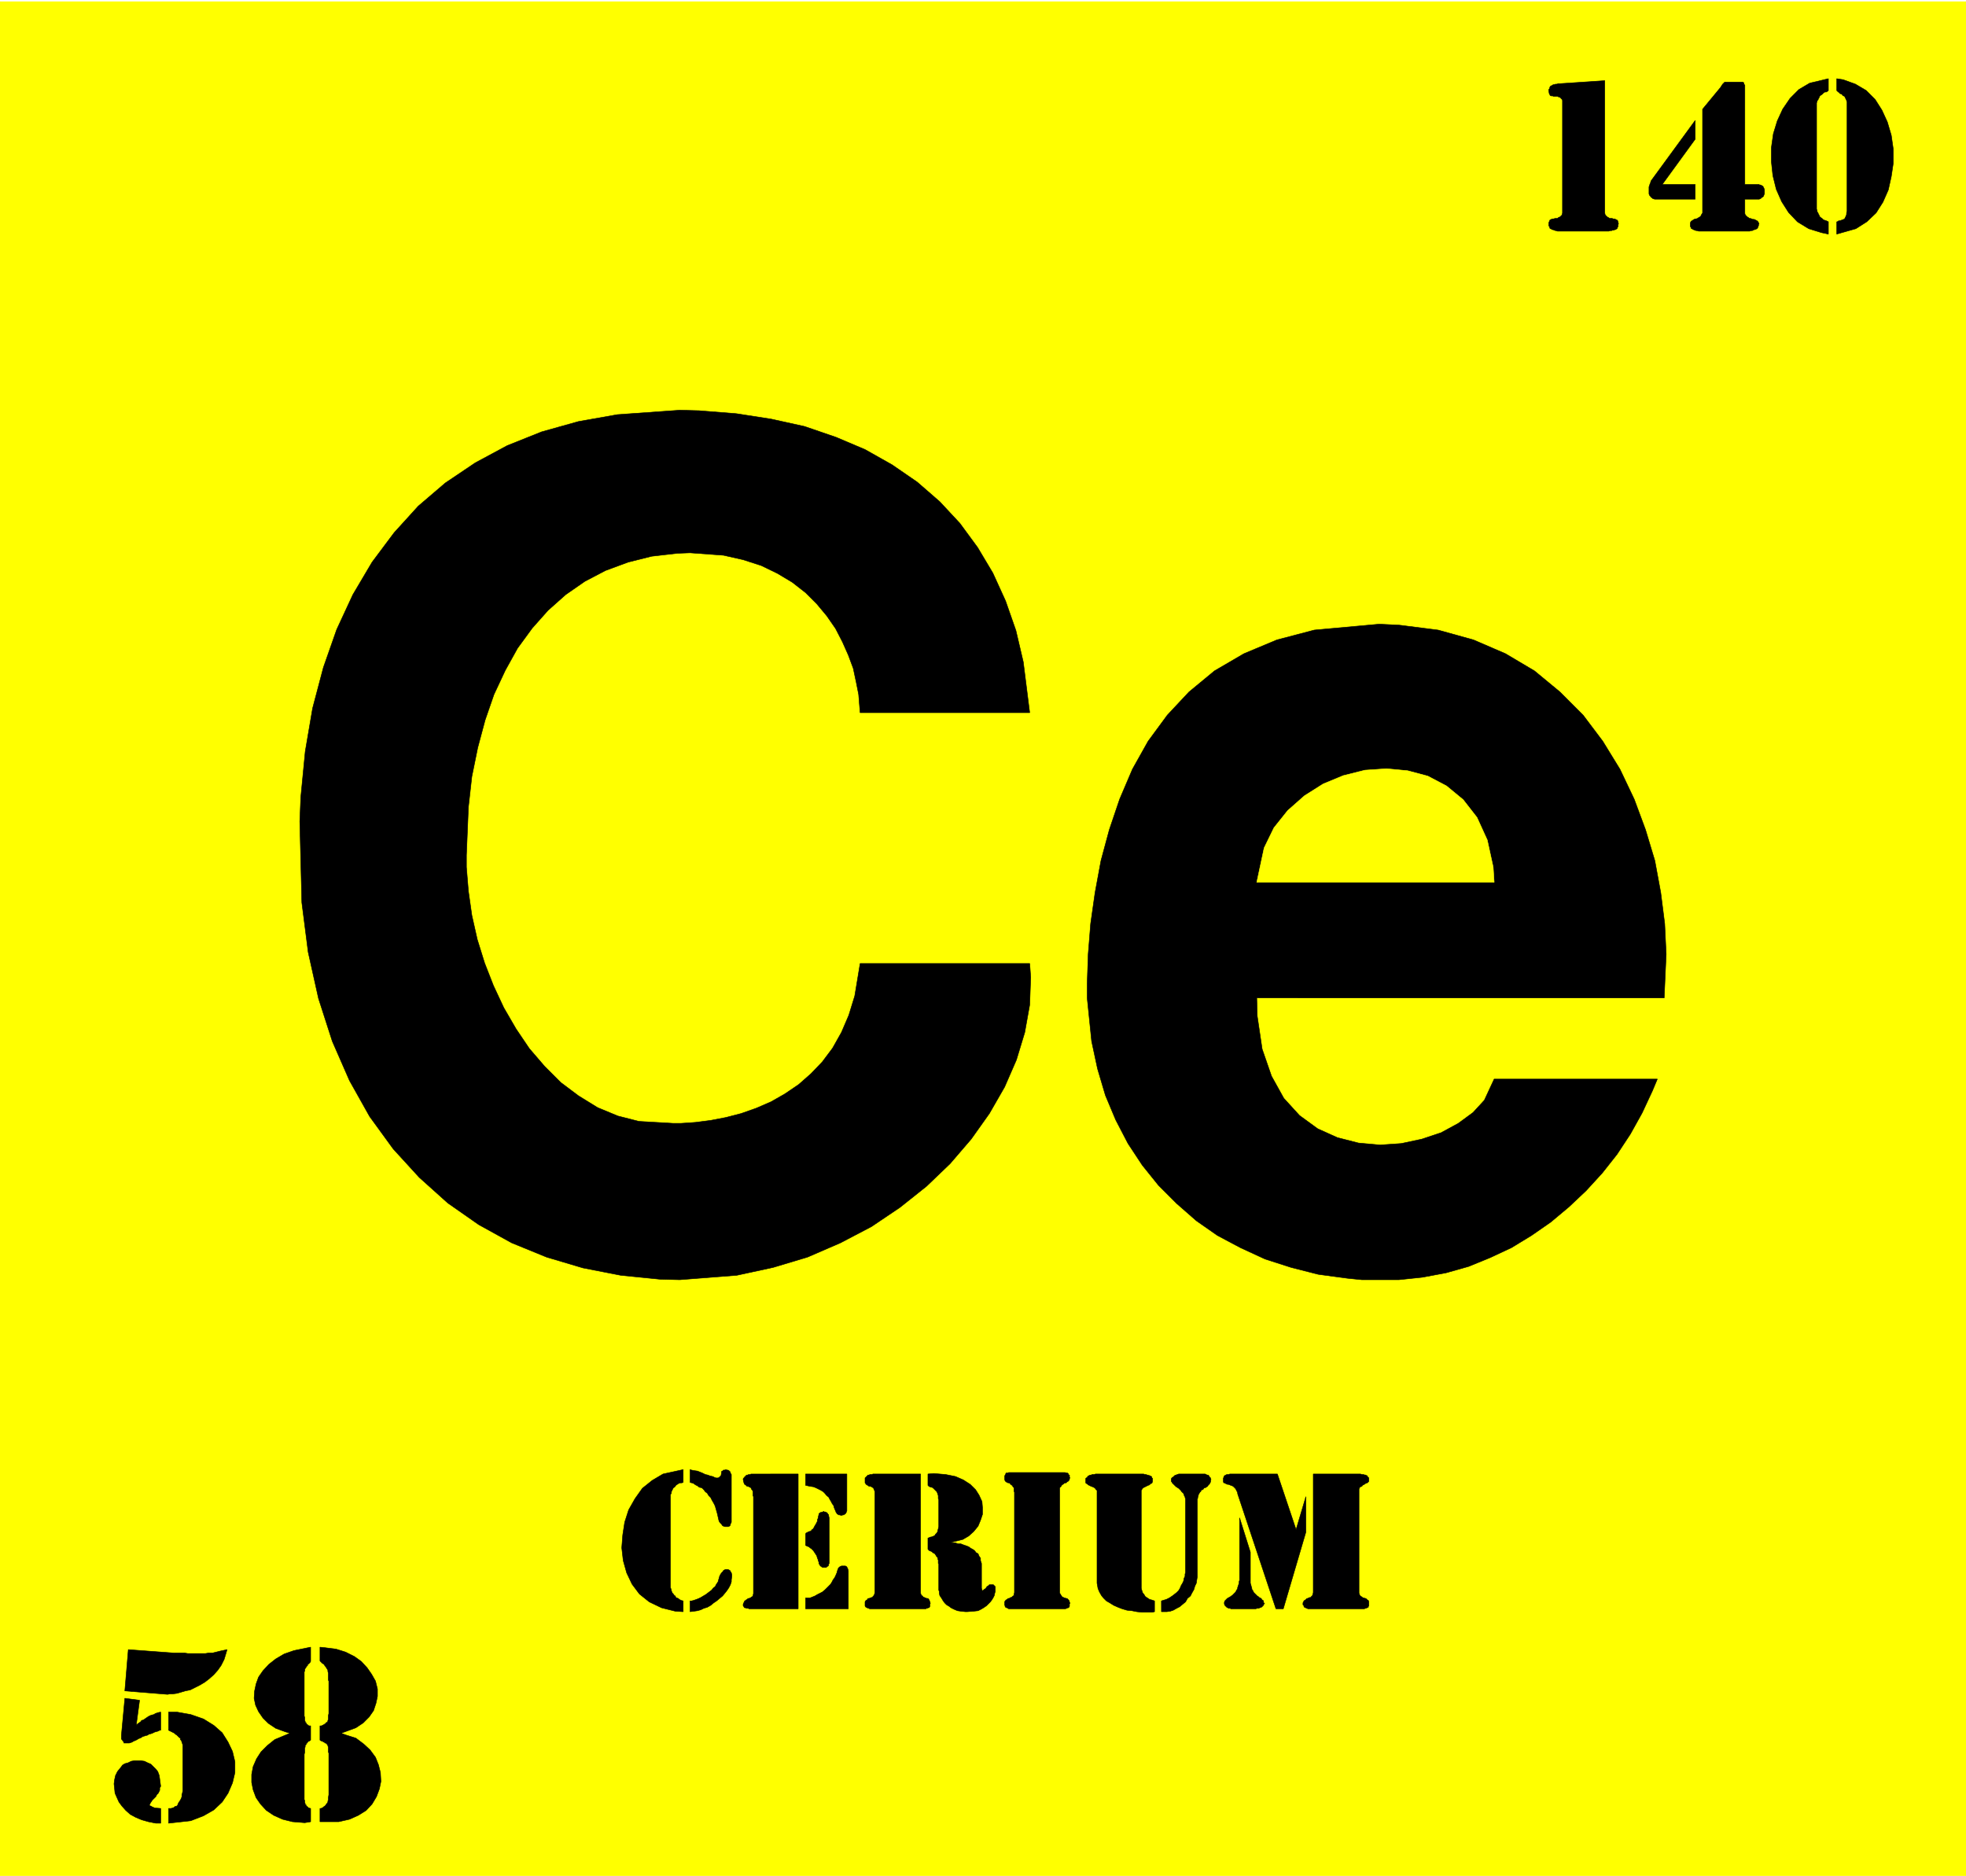
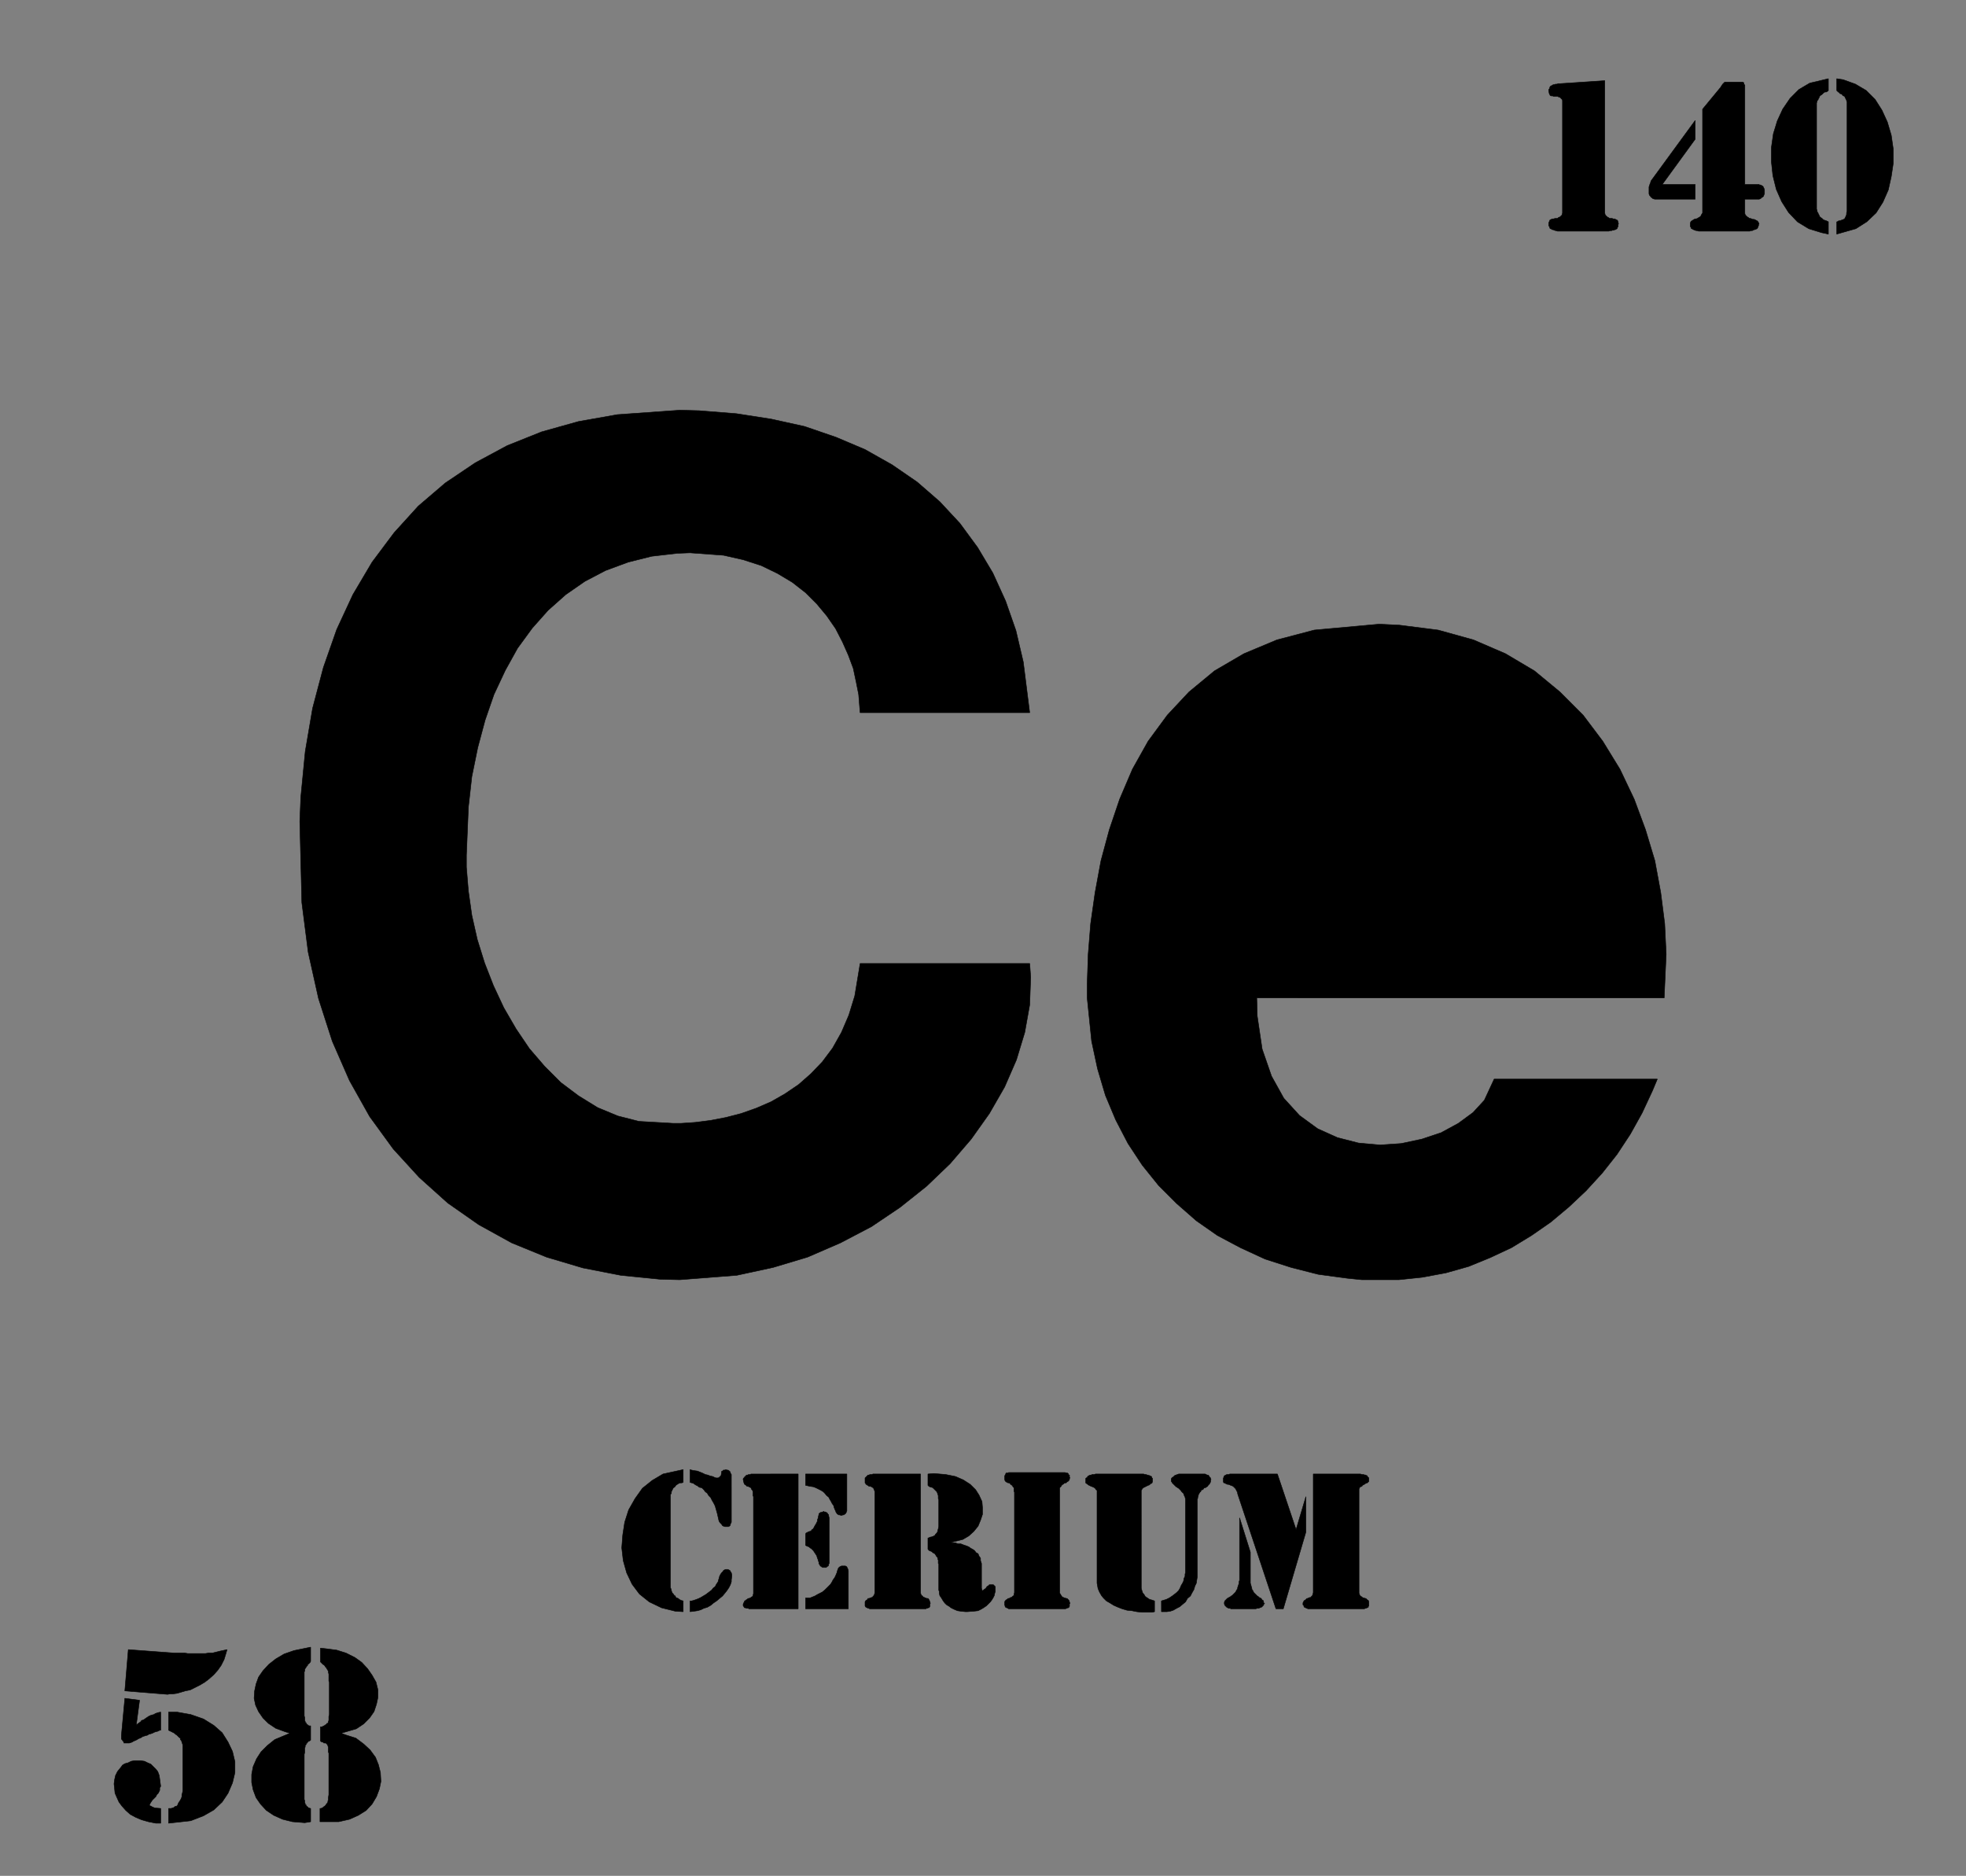
<svg xmlns="http://www.w3.org/2000/svg" width="3990.911" height="3807.021" viewBox="0 0 2993.184 2855.266">
  <rect x="0" y="0" width="2993.184" height="2855.266" fill="#808080" stroke="none" />
  <defs>
    <clipPath id="a">
      <path d="M0 0h2993.184v2853.047H0Zm0 0" />
    </clipPath>
  </defs>
-   <path style="fill:#fff;fill-opacity:1;fill-rule:nonzero;stroke:none" d="M0 2853.047h2993.184V-2.22H0Zm0 0" transform="translate(0 2.219)" />
  <g clip-path="url(#a)" transform="translate(0 2.219)">
-     <path style="fill:#fff;fill-opacity:1;fill-rule:evenodd;stroke:#fff;stroke-width:.15;stroke-linecap:square;stroke-linejoin:bevel;stroke-miterlimit:10;stroke-opacity:1" d="M0 .5h602.25V575H0Zm0 0" transform="matrix(4.97 0 0 -4.97 0 2855.53)" />
-     <path style="fill:#ff0;fill-opacity:1;fill-rule:evenodd;stroke:#ff0;stroke-width:.15;stroke-linecap:square;stroke-linejoin:bevel;stroke-miterlimit:10;stroke-opacity:1" d="M0 575h602.25V.5H0Zm0 0" transform="matrix(4.97 0 0 -4.97 0 2855.53)" />
-   </g>
+     </g>
  <path style="fill:#000;fill-opacity:1;fill-rule:evenodd;stroke:#000;stroke-width:.15;stroke-linecap:square;stroke-linejoin:bevel;stroke-miterlimit:10;stroke-opacity:1" d="m397.03 106.54 3.01 10.1v-10.85l-6.92-23.5h-2.26l-11.74 35.25v.3l-.3.6-.31.61-.75.75-.3.15-.45.15-.3.15-.45.15h-.31l-.3.15-.3.15-.15.15h-.3l-.15.31v1.2l.15.15v.3l.15.15.15.15.3.15.3.16h.61l.3.15h14.6zm0 0" transform="matrix(4.97 0 0 -4.97 0 2857.749)" />
  <path style="fill:#000;fill-opacity:1;fill-rule:evenodd;stroke:#000;stroke-width:.15;stroke-linecap:square;stroke-linejoin:bevel;stroke-miterlimit:10;stroke-opacity:1" d="m379.72 110.16 3.31-10.54v-9.49l.15-.46.15-.6.15-.45v-.3l.3-.45.15-.3.15-.31.31-.3.3-.3.3-.3.15-.15.3-.15.3-.3.3-.15.3-.15.3-.45.31-.16.15-.45v-.3l.3-.15-.3-.3v-.3l-.3-.15-.16-.3-.3-.15-.45-.16-.3-.15h-.45l-.45-.15h-7.68l-.15.15h-.45l-.3.15-.31.16-.3.3-.3.3-.15.45v.45l.15.45.3.31.45.45 1.06.6.15.15.3.15.75.75.3.31.15.3.16.3.3.45v.3l.15.45.15.45.15.46v.45l.15.45zm22.58-22.9v36.31h14.46l.45-.15h.45l.45-.16h.3v-.15h.3l.15-.15v-.15l.31-.3.15-.15v-1.05l-.15-.15-.31-.31h-.15l-.3-.15-.3-.15-.15-.15-.6-.3-.15-.3-.45-.15-.15-.15-.15-.15-.15-.45V87.11l.15-.45.15-.3.15-.15.45-.3.15-.15.3-.15h.3l.15-.15h.3l.45-.45.31-.16.15-.45v-1.2l-.15-.15v-.3h-.31v-.16h-.15l-.3-.15h-.15l-.3-.15h-17.31l-.3.15h-.15l-.16.15h-.15v.16h-.3l-.15.15v.3l-.3.3v.6l.3.6.15.15.3.16.15.15.31.3h.3l.15.15.45.15h.3l.15.3.3.15v.15l.15.3zm-46.52-2.56.45.15 1.05.31.91.45.9.6.6.45.76.6.6.61.45.75.3.75.45.76.3.6.16.9.3.61v.6l.15.6v22.59l-.15.31v.3l-.15.15-.15.3v.3l-.16.15-.15.3h-.15l-.15.3h-.15l-.15.3-.15.16-.6.6-.3.15-.15.15-.3.15-.15.15-.31.3-.3.3-.15.15-.3.3-.15.31-.15.15v.75l.15.3h.15v.15l.3.15.45.45.31.15h.15l.3.16h.15l.3.15h8.13l.3-.15.3-.16h.3l.15-.15.15-.15v-.15l.3-.3.16-.15v-.3l.15-.15-.15-.3v-.45l-.16-.31-.15-.3-.15-.15-.3-.3-.15-.3-.3-.15-.15-.15-.3-.15h-.3l-.3-.45-.15-.15h-.3l-.16-.31h-.15v-.3l-.3-.15v-.15l-.15-.15-.15-.3-.15-.3v-.3l-.15-.15v-.45l-.15-.31v-23.8l-.15-.9-.15-1.05-.45-.91-.3-1.05-.61-1.06-.45-.9-.9-.75-.6-1.06-.91-.75-.9-.75-.9-.46-1.06-.6-.9-.3-1.05-.15h-1.66zm-2.11 0v-3.31l-.75-.15h-3.16l-1.51.15-1.5.3-1.51.15-1.51.45-1.2.46-1.36.6-1.2.75-1.05.6-.91.91-.6.75-.6 1.06-.45 1.05-.3 1.66v28.47l-.31.15-.15.3-.3.3-.3.15-.3.15-.45.15-.3.15-.3.15-.3.15-.31.3-.3.15-.15.15v1.36l.15.15.3.15.15.3.16.15.3.15.3.15h.3l.3.16h.6l.45.15h14.76l.3-.15h.45l.3-.16h.3l.15-.15h.31l.15-.15.45-.15v-.3l.15-.15.15-.15v-.9l-.15-.46-.15-.15-.45-.15-.15-.3-.46-.15-.6-.3-.3-.15-.3-.15-.3-.15-.3-.3-.15-.3-.15-.15V88.62l.15-.6.15-.45.15-.46.3-.3.3-.45.15-.3.45-.3.45-.3.46-.3.6-.15zm-42.91 2.56v30.73l-.15.3v1.06l-.3.3-.15.3-.3.3-.3.15-.15.3-.31.15h-.3l-.3.16-.3.15-.15.15-.15.15-.15.45v1.05l.15.3.15.16v.15l.15.3h.6l.15.15h17.32l.45-.15h.3l.3-.3v-.15l.15-.16h.15v-.6l.15-.3-.15-.15v-.3l-.15-.3-.3-.3-.3-.15-.3-.31h-.3l-.3-.15-.15-.15-.45-.3-.16-.15-.15-.3-.45-.45V87.11l.3-.45.15-.3.15-.15.16-.3.45-.15.15-.15h.3l.3-.15h.3l.45-.45.15-.16.15-.45.15-.45-.15-.15v-.75l-.15-.3h-.15v-.16h-.3l-.15-.15h-.15l-.3-.15h-17.47l-.15.15h-.15l-.15.15h-.15l-.15.16h-.15l-.15.15v.3l-.15.15v1.05l.15.3.15.15.15.16.3.15.3.3h.3l.31.15.15.15h.3l.45.45.3.15v.3zm-26.5 36.31 1.81.15 3.61-.3 3.01-.61 2.41-1.05 2.11-1.36 1.66-1.65 1.05-1.66.9-1.96.15-1.81v-2.11l-.6-1.8-.75-1.81-1.36-1.66-1.5-1.35-1.81-1.06-3.61-.9.6-.15h.75l.76-.3h.9l.75-.3.91-.31.75-.3.6-.45.6-.3.61-.45.45-.6.6-.31.3-.75.45-.6v-.75l.3-.91v-7.53l.15-.6.15-.15h.15l.31.3.45.3.15.15.3.45.45.3.3.3h1.21l.45-.45.15-.15v-1.5l-.15-.46-.15-.75-.3-.6-.45-.75-.46-.61-.6-.6-.6-.6-.9-.61-.76-.45-.9-.45-1.36-.15-1.95-.15h-.61l-1.35.15-1.05.15-1.06.45-.9.45-.6.46-.76.45-.6.6-.45.6-.45.76-.3.45-.3.45-.16.75v.46l-.15.45v8.13h-.15v1.06l-.15.3v.3l-.15.3-.3.3-.15.3-.3.45-.3.15-.3.16-.3.3-.3.15-.46.15-.45.45v3.46h.15l.3.15.46.16h.15l.45.15.3.15.3.15.15.3.15.15.3.3.15.3.15.15v.45l.15.31v.15l.15.6v8.28l-.15.3v.91l-.15.45-.15.45-.15.3-.15.15-.3.31-.15.15-.3.3-.3.3-.3.15h-.15l-.46.15-.3.15-.3.3zM268 87.26v30.88l-.15.46-.15.3-.15.45h-.15l-.15.15-.3.15-.3.15h-.46l-.3.3h-.15l-.15.15-.3.15-.15.3-.15.15v1.51l.45.45.15.15.15.15.15.15h.3l.31.16h.6l.3.15H282V87.11l.15-.45.15-.3.31-.15.15-.3.45-.15.15-.15h.3l.15-.15h.45l.3-.3v-.15l.15-.16.15-.45.15-.45-.15-.15v-.75l-.15-.3-.15-.16h-.3l-.15-.15h-.3l-.15-.15h-17.31l-.16.15h-.3l-.15.15h-.15l-.15.16h-.15l-.15.15-.15.3v1.2l.15.3.15.15.3.16.15.15.15.3h.3l.46.15.3.15h.3l.15.3.3.3.15.3zm-23.49 36.31V82.29h-15.05l-.3.15h-.46l-.3.15h-.3l-.15.16-.15.3-.15.15v.45l.15.45.15.15.15.45.3.15.15.16.3.15.31.3h.3l.3.15.3.15.15.15.3.15.15.15v.15l.15.6v29.68l-.15.3v1.2l-.15.46-.3.3-.15.45-.3.15-.3.15-.3.15h-.31l-.3.3-.15.15-.3.15-.15.3-.15.46-.15.75v.15l.15.3h.15v.15l.6.6.15.15h.31l.3.16h.45l.3.15zm2.26-37.96h1.36l.75.3.75.3.76.45.9.45.6.31.75.6.61.6.6.6.6.61.45.75.3.6.46.6.3.61.45 1.05v.15l.15.45.15.45.15.31.3.3.3.15.3.15h1.21l.3-.15.15-.15.15-.3.15-.31.15-.6v-11.6h-13.1zm0 37.96h12.65v-11.3l-.15-.15v-.3l-.15-.15-.15-.3-.3-.16-.15-.15h-.31l-.3-.15h-.3l-.45.15h-.3l-.15.15-.3.16-.15.3-.15.15-.15.45-.15.3-.31.75-.15.61-.45.6-.3.6-.45.75-.3.61-.6.45-.61.75-.45.45-.75.46-.6.3-.91.45-.75.3-1.05.15-1.36.3zm0-18.38.15.3.6.3.31.15.6.15.3.45.3.16.3.45.15.3.15.3.3.45.3.6.16.31v.45l.15.3.15.6v.15l.15.45v.31l.3.3.3.15h.15l.45.15.3.15.15-.15h.3l.31-.15.3-.15.15-.3.3-.31v-.3l.15-.6V96.15l-.15-.15v-.3l-.15-.3-.3-.15-.3-.3h-1.06l-.3.15-.15.15-.3.15-.15.3-.3.45v.45l-.15.3-.15.61-.15.3-.16.6-.15.3-.3.45-.3.46-.3.45-.6.6-.45.3-.3.3-.46.15-.6.3zM211.39 84.7h.45l.6.15.91.31.75.3.6.3.75.45.76.45.6.45.6.46.6.45.46.6.6.45.3.6.3.46.3.45.15.6.15.45.15.61.3.6.31.45.45.45.15.3.6.3h.75l.3-.15.31-.15.15-.3.3-.45.15-.6v-.45l-.15-1.06v-.6l-.3-.91-.46-.9-.6-.9-.6-.76-.75-.9-.91-.75-.9-.76-.9-.6-.91-.75-1.05-.6-1.05-.31-.91-.45-1.05-.3-1.06-.15-1.2-.15zm-2.11 40.22v-3.91l-.45-.16h-.45l-.45-.15-.45-.3-.46-.3-.15-.3-.3-.3-.3-.15-.3-.6-.15-.31-.15-.3v-.45l-.3-.45V88.77l.15-.3.15-.6.15-.45.15-.31.3-.3.3-.45.3-.15.15-.45.3-.15.46-.15.3-.3.3-.15.3-.16.6-.15v-3.31l-2.41.15-4.21 1.05-3.77 1.81-3.01 2.41-2.26 3.02-1.65 3.46-1.06 3.77-.45 3.91.3 3.92.6 3.91 1.21 3.77 1.96 3.46 2.26 3.17 3.01 2.41 3.31 1.96zm2.11 0 .45-.15.75-.15 1.06-.15.75-.3.75-.3.91-.45.75-.16.75-.3.76-.15.6-.3.45-.15h.6l.3.15.3.3.31.3.15.91v.3l.15.15h.15l.15.15.15.15h.45l.3.15.3-.15h.3l.3-.15.15-.15.31-.3v-.3l.3-.45V108.8l-.3-.6v-.3l-.31-.3-.3-.15h-1.05l-.45.15-.3.15-.3.45-.46.45-.3.46-.15.6-.3 1.35-.15.61-.3 1.05-.3 1.06-.45.9-.45.75-.46.91-.6.6-.45.75-.6.45-.45.61-.61.6-.75.15-.6.45-.6.3-.61.45-1.05.31zm348.7 425.98v-3.62l-.15-.15-.45-.3h-.45l-.45-.3-.45-.45-.46-.3-.3-.3-.15-.46-.15-.15-.15-.45-.3-.3v-.3l-.15-.3v-32.54l.15-.45v-.3l.3-.45.15-.45.15-.15.15-.46.3-.3.46-.3.15-.15.3-.3.45-.15.45-.15.6-.3v-3.77l-2.11.45-3.91 1.21-3.46 2.11-2.71 2.86-2.11 3.31-1.66 3.77-1.05 4.22-.45 4.21v4.37l.6 4.22 1.2 3.92 1.66 3.61 2.26 3.31 2.71 2.72 3.31 1.95zm2.56 0 1.96-.3 3.76-1.36 3.32-1.96 2.71-2.71 2.1-3.31 1.66-3.62 1.2-4.06.61-4.22v-4.37l-.61-4.07-.9-4.06-1.66-3.77-2.1-3.31-2.86-2.71-3.32-2.11-5.87-1.66v3.77h.15l.45.3h.31l.45.15.3.15h.15l.3.15.3.15.15.3.3.6.15.46v.45l.15.6v33.44l-.15.3v.15l-.15.3-.15.3-.15.31-.15.3-.3.15-.3.15-.15.3-.3.15-.45.15-.16.3-.3.15-.45.45zm-28.15-32.39h4.36l.15-.15h.3l.31-.15.45-.3.3-.6.15-.45v-1.21l-.15-.3-.15-.45-.15-.15-.45-.3-.31-.3-.45-.15h-4.36v-4.37l.15-.45.3-.31.3-.3.3-.15.3-.3h.3l.45-.15.31-.15h.45l.3-.15.3-.15.3-.15.3-.3.3-.61-.15-.15v-.45l-.15-.15v-.3l-.15-.15-.15-.3h-.15l-.15-.15-.45-.15h-.15l-.3-.15-.3-.15h-.46l-.3-.16h-15.66l-.45.16h-.3l-.45.15-.3.15h-.15l-.15.15-.3.15h-.15v.3l-.16.15-.15.3v.9l.15.46.31.3.3.15.15.15.3.15.3.15h.3l.45.15.15.15.3.15.46.3.15.3.15.31.3.45v31.78l5.72 6.93v.15l.3.3v.15l.15.15.15.15.15.15.15.15.15.16h5.57l.16-.16h.15v-.45l.15-.15.15-.15zm0 0" transform="matrix(4.97 0 0 -4.97 0 2857.749)" />
-   <path style="fill:#000;fill-opacity:1;fill-rule:evenodd;stroke:#000;stroke-width:.15;stroke-linecap:square;stroke-linejoin:bevel;stroke-miterlimit:10;stroke-opacity:1" d="M519.29 518.51V514h-12.35l-.6.15-.3.3-.3.15-.15.3-.3.3-.15.45v2.11l.15.45.15.45.15.31.15.6 13.55 18.53v-5.73l-10.09-13.86zm-27.7 31.79v-40.52l.15-.6.3-.31.3-.3.3-.15.45-.3h.75l.31-.15h.45l.9-.45.15-.45.15-.61-.15-.3v-.6l-.15-.15-.15-.45-.3-.15-.15-.15h-.3l-.15-.15H494l-.31-.15h-.45l-.45-.16h-15.66l-.45.16h-.15l-.45.15-.3.15h-.3l-.15.15-.31.15h-.15l-.15.3v.15l-.15.3-.15.15v.91l.15.3.15.45.15.15.31.15.45.15h.3l.45.15h.75l.3.3.46.15.3.3.3.31.15.6v34.49l-.15.3-.3.3-.3.31-.46.15-.3.15h-1.2l-.3.15h-.45l-.31.15-.3.6-.15.9v.31l.3.3v.3l.15.3.15.15.31.15.3.15.15.15h.3l.45.15h.45l.3.15h.45zM104.49 44.18l1.66-.6 2.86-.9 2.41-1.81 1.95-1.81 1.66-2.26.9-2.26.61-2.41.15-2.71-.46-2.26-.9-2.41-1.35-2.26-1.81-1.95-2.41-1.51-2.71-1.21-3.31-.75h-5.72v4.07h.3l.3.15h.15l.3.3.45.3.3.3.15.3.3.31.16.3v.3l.15.3v.75l.15.91v12.8l-.15.15v1.66l-.15.3v.15l-.16.3-.45.45h-.3l-.15.3h-.3l-.3.3h-.3l-.45.31v4.36h.45l.3.15.3.16.3.15.15.15.3.15.15.3h.3l.16.45v.15l.15.3v1.21l.15.6v9.94l-.15.3v2.11l-.15.6v.31l-.16.3-.3.45-.15.3-.3.3-.15.3-.3.3-.3.15-.3.31-.45.45v4.21l1.5-.15 3.46-.45 2.87-.9 2.71-1.36 2.1-1.5 1.81-1.96 1.36-1.96 1.2-2.11.6-2.41v-2.26l-.45-2.11-.75-2.26-1.36-1.95-1.8-1.81-2.26-1.51zm-15.66 0-1.5.46-2.86 1.05-2.26 1.51-1.66 1.65-1.35 1.96-.91 1.96-.45 2.11.15 2.26.45 2.11.76 2.11 1.35 1.95 1.81 1.96 2.11 1.66 2.56 1.51 3.01 1.05 5.12 1.05v-4.36l-.16-.3-.3-.31-.15-.15-.3-.15v-.3l-.15-.15-.3-.3v-.15l-.3-.3v-.15l-.15-.15v-.61l-.15-.15V49.46l.15-.46v-.9l.15-.3v-.3l.3-.15v-.3l.3-.15.15-.15.15-.16.3-.15h.46v-4.36l-.16-.15-.3-.16-.3-.15-.15-.15-.15-.3-.3-.15v-.3l-.3-.3v-.45l-.15-.3v-1.36l-.15-.6V23.85l.15-.3v-.6l.15-.31v-.3l.3-.15v-.3l.3-.15.45-.45.61-.15v-4.07l-1.81-.3-3.77.3-3.01.75-2.71 1.21-2.26 1.51-1.8 1.95-1.36 1.96-.9 2.41-.45 2.26v2.41l.45 2.41 1.05 2.41 1.36 2.11 1.96 1.96 2.25 1.81zm-39.6-27.56h-1.5l-2.26.45-2.11.6-1.8.76-1.66.9-1.36 1.21-1.2 1.35-.9 1.21-.61 1.35-.6 1.36-.15 1.5-.15 1.36.15 1.2.3 1.36.6 1.21 1.21 1.5.3.45.75.46 1.06.3.9.45.9.15h2.11l1.06-.15.9-.45 1.05-.45 1.51-1.51.6-.75.45-1.21.15-1.05.3-2.26-.3-.46v-.75l-.45-.9-.45-.45-.3-.61-.6-.6-.46-.45-.3-.45-.3-.45-.15-.31-.15-.15.15-.45h.3l.45-.3.76-.3 1.8-.15zM39.3 69.79l14.15-1.05h3.16l.9-.15h5.43l.9.15h1.2l1.21.3 1.2.3 2.11.45-.3-1.05-.6-1.96-.91-1.81-1.05-1.5-1.21-1.36-1.35-1.21-1.36-1.05-1.5-.9-1.51-.76-1.5-.75-1.51-.3-1.5-.45-1.06-.3-1.2-.16h-.91l-.75-.15-13.1 1.06Zm12.34-19.13h2.56l4.22-.75 3.91-1.36 3.16-1.96 2.56-2.25 1.81-2.87 1.36-2.86.75-3.16v-3.32l-.75-3.16-1.36-3.16-1.81-2.71-2.56-2.41-3.16-1.81-3.91-1.51-6.78-.75v4.52h.76l.45.15.45.15.3.3.6.15.3.45.15.46.31.45.3.45.3.6.15.45v.61l.15.45.15.75v14.01l-.15.45-.15.45-.15.46-.3.3v.45l-.3.15-.46.45-.3.3-.45.3-.3.3-.3.16-.6.3-.3.15-.61.3zm-9.93-4.22v.15l.45.46.45.3.6.45.15.3.6.15.61.45.45.3.45.31.6.3.45.15.61.15.45.3.45.15.45.15.75.15v-5.57h-.3l-.6-.3-.6-.15-.45-.15-.61-.31-.45-.15-.6-.15-.45-.3-.6-.15-.46-.15-.45-.15-.45-.3-.3-.15-.45-.15-.45-.3-.3-.15-.31-.15-.45-.16-.45-.3-.45-.15-.45-.15h-1.66v.3l-.3.3-.15.31-.3.3v1.2l1.05 11.3 4.52-.6zm291.33 222.93v4.37l.31 9.04.75 9.34 1.35 9.49 1.81 9.79 2.56 9.49 3.16 9.34 3.92 9.19 4.81 8.58 5.88 7.99 6.62 7.08 7.83 6.47 9.03 5.27 10.09 4.22 11.44 3.01 19.88 1.81 6.17-.3 11.9-1.51 10.84-3.01 9.78-4.22 8.89-5.27 7.83-6.47 7.07-7.08 6.02-7.99 5.27-8.58 4.37-9.19 3.46-9.34 2.86-9.49 1.81-9.79 1.21-9.49.45-9.34-.61-13.41H384.99l.15-5.57 1.5-10.09 2.87-8.29 3.76-6.77 4.82-5.28 5.57-4.06 6.02-2.71 6.47-1.66 6.63-.6 6.47.45 6.33 1.35 5.87 1.96 5.27 2.86 4.52 3.32 3.46 3.76 3.01 6.48h49.99l-1.51-3.61-3.16-6.78-3.61-6.48-4.07-6.18-4.52-5.72-4.96-5.42-5.27-4.97-5.58-4.67-5.87-4.07-6.17-3.76-6.47-3.02-6.63-2.71-6.93-1.96-7.22-1.35-7.23-.76h-11.29l-4.52.46-8.88 1.2-8.28 2.11-7.98 2.56-7.53 3.47-7.08 3.76-6.47 4.52-6.02 5.27-5.57 5.57-4.97 6.18-4.37 6.63-3.76 7.23-3.16 7.53-2.41 8.13-1.81 8.44zm-241.2 54.08.3 7.38 1.36 14.01 2.26 13.25 3.31 12.51 4.07 11.6 4.96 10.69 5.88 9.94 6.77 9.04 7.38 8.13 8.28 7.08 9.18 6.18 9.79 5.27 10.54 4.22 11.29 3.16 11.9 2.11 19.12 1.36 5.87-.15 11.44-.91 10.69-1.66 10.24-2.26 9.64-3.31 8.88-3.76 8.28-4.67 7.68-5.28 6.93-6.02 6.17-6.63 5.42-7.38 4.67-7.83 3.91-8.59 3.16-9.04 2.26-9.64 1.96-15.51h-51.95l-.15 1.81-.3 3.76-.75 3.77-.9 4.22-1.51 4.06-1.81 4.07-2.1 4.07-2.71 3.91-3.02 3.62-3.46 3.46-4.06 3.17-4.52 2.71-4.97 2.41-5.57 1.8-6.02 1.36-10.24.75-3.91-.15-7.83-.9-7.23-1.81-6.93-2.56-6.32-3.31-5.87-4.07-5.42-4.82-4.82-5.42-4.52-6.18-3.76-6.78-3.46-7.38-2.71-7.83-2.26-8.44-1.81-8.88-1.05-9.34-.61-14.76v-3.62l.61-7.38 1.05-7.38 1.66-7.38 2.25-7.23 2.71-6.93 3.17-6.78 3.76-6.48 4.07-6.02 4.66-5.42 4.97-4.97 5.42-4.07 5.87-3.62 6.18-2.56 6.47-1.65 10.54-.61h2.26l4.52.31 4.66.6 4.67.9 4.67 1.21 4.67 1.65 4.51 1.96 4.22 2.41 4.21 2.86 3.77 3.32 3.46 3.61 3.16 4.22 2.71 4.82 2.26 5.27 1.81 5.88 1.65 9.94h51.95l.3-4.22-.3-8.43-1.51-8.44-2.56-8.43-3.61-8.29-4.67-8.13-5.57-7.84-6.47-7.53-7.23-6.93-8.13-6.47-8.73-5.88-9.49-4.97-10.09-4.37-10.54-3.16-11.14-2.41-17.46-1.36-6.02.15-12.05 1.21-11.59 2.26-11.14 3.31-10.69 4.37-10.09 5.57-9.49 6.63-8.73 7.84-7.98 8.73-7.23 9.94-6.17 11-5.27 12.05-4.22 13.1-3.16 14.16-1.95 15.22zm0 0" transform="matrix(4.97 0 0 -4.97 0 2857.749)" />
-   <path style="fill:#ff0;fill-opacity:1;fill-rule:evenodd;stroke:#ff0;stroke-width:.15;stroke-linecap:square;stroke-linejoin:bevel;stroke-miterlimit:10;stroke-opacity:1" d="M384.99 304.77h72.72l-.3 4.67-1.81 8.29-3.16 6.93-4.22 5.42-5.11 4.22-5.73 3.01-6.17 1.65-6.47.61-6.63-.45-6.62-1.66-6.18-2.56-5.72-3.62-5.12-4.52-4.21-5.27-3.01-6.17zm0 0" transform="matrix(4.97 0 0 -4.97 0 2857.749)" />
+   <path style="fill:#000;fill-opacity:1;fill-rule:evenodd;stroke:#000;stroke-width:.15;stroke-linecap:square;stroke-linejoin:bevel;stroke-miterlimit:10;stroke-opacity:1" d="M519.29 518.51V514h-12.35l-.6.15-.3.3-.3.15-.15.3-.3.3-.15.45v2.11l.15.45.15.45.15.31.15.6 13.55 18.53v-5.73l-10.09-13.86zm-27.7 31.79v-40.52l.15-.6.3-.31.3-.3.3-.15.45-.3h.75l.31-.15h.45l.9-.45.15-.45.15-.61-.15-.3v-.6l-.15-.15-.15-.45-.3-.15-.15-.15h-.3l-.15-.15H494l-.31-.15h-.45l-.45-.16h-15.66l-.45.16h-.15l-.45.15-.3.15h-.3l-.15.15-.31.15h-.15l-.15.3v.15l-.15.3-.15.15v.91l.15.3.15.45.15.15.31.15.45.15h.3l.45.15h.75l.3.3.46.15.3.3.3.31.15.6v34.49l-.15.3-.3.3-.3.31-.46.15-.3.15h-1.2l-.3.15h-.45l-.31.15-.3.6-.15.9v.31l.3.3v.3l.15.3.15.15.31.15.3.15.15.15h.3l.45.15h.45l.3.15h.45zM104.49 44.18l1.66-.6 2.86-.9 2.41-1.81 1.95-1.81 1.66-2.26.9-2.26.61-2.41.15-2.71-.46-2.26-.9-2.41-1.35-2.26-1.81-1.95-2.41-1.51-2.71-1.21-3.31-.75h-5.72v4.07h.3l.3.15h.15l.3.3.45.3.3.3.15.3.3.31.16.3v.3l.15.3v.75l.15.91v12.8l-.15.15v1.66l-.15.3v.15l-.16.3-.45.45h-.3h-.3l-.3.3h-.3l-.45.31v4.36h.45l.3.15.3.16.3.15.15.15.3.15.15.3h.3l.16.45v.15l.15.3v1.21l.15.6v9.94l-.15.3v2.11l-.15.6v.31l-.16.3-.3.45-.15.3-.3.3-.15.3-.3.3-.3.15-.3.31-.45.45v4.21l1.5-.15 3.46-.45 2.87-.9 2.71-1.36 2.1-1.5 1.81-1.96 1.36-1.96 1.2-2.11.6-2.41v-2.26l-.45-2.11-.75-2.26-1.36-1.95-1.8-1.81-2.26-1.51zm-15.66 0-1.5.46-2.86 1.05-2.26 1.51-1.66 1.65-1.35 1.96-.91 1.96-.45 2.11.15 2.26.45 2.11.76 2.11 1.35 1.95 1.81 1.96 2.11 1.66 2.56 1.51 3.01 1.05 5.12 1.05v-4.36l-.16-.3-.3-.31-.15-.15-.3-.15v-.3l-.15-.15-.3-.3v-.15l-.3-.3v-.15l-.15-.15v-.61l-.15-.15V49.46l.15-.46v-.9l.15-.3v-.3l.3-.15v-.3l.3-.15.15-.15.15-.16.3-.15h.46v-4.36l-.16-.15-.3-.16-.3-.15-.15-.15-.15-.3-.3-.15v-.3l-.3-.3v-.45l-.15-.3v-1.36l-.15-.6V23.85l.15-.3v-.6l.15-.31v-.3l.3-.15v-.3l.3-.15.45-.45.61-.15v-4.07l-1.81-.3-3.77.3-3.01.75-2.71 1.21-2.26 1.51-1.8 1.95-1.36 1.96-.9 2.41-.45 2.26v2.41l.45 2.41 1.05 2.41 1.36 2.11 1.96 1.96 2.25 1.81zm-39.6-27.56h-1.5l-2.26.45-2.11.6-1.8.76-1.66.9-1.36 1.21-1.2 1.35-.9 1.21-.61 1.35-.6 1.36-.15 1.5-.15 1.36.15 1.2.3 1.36.6 1.21 1.21 1.5.3.45.75.46 1.06.3.9.45.9.15h2.11l1.06-.15.9-.45 1.05-.45 1.51-1.51.6-.75.45-1.21.15-1.05.3-2.26-.3-.46v-.75l-.45-.9-.45-.45-.3-.61-.6-.6-.46-.45-.3-.45-.3-.45-.15-.31-.15-.15.15-.45h.3l.45-.3.76-.3 1.8-.15zM39.3 69.79l14.15-1.05h3.16l.9-.15h5.43l.9.15h1.2l1.21.3 1.2.3 2.11.45-.3-1.05-.6-1.96-.91-1.81-1.05-1.5-1.21-1.36-1.35-1.21-1.36-1.05-1.5-.9-1.51-.76-1.5-.75-1.51-.3-1.5-.45-1.06-.3-1.2-.16h-.91l-.75-.15-13.1 1.06Zm12.34-19.13h2.56l4.22-.75 3.91-1.36 3.16-1.96 2.56-2.25 1.81-2.87 1.36-2.86.75-3.16v-3.32l-.75-3.16-1.36-3.16-1.81-2.71-2.56-2.41-3.16-1.81-3.91-1.51-6.78-.75v4.52h.76l.45.15.45.15.3.3.6.15.3.45.15.46.31.45.3.45.3.6.15.45v.61l.15.45.15.75v14.01l-.15.45-.15.45-.15.46-.3.3v.45l-.3.15-.46.45-.3.3-.45.3-.3.3-.3.16-.6.3-.3.15-.61.3zm-9.93-4.22v.15l.45.46.45.3.6.45.15.3.6.15.61.45.45.3.45.31.6.3.45.15.61.15.45.3.45.15.45.15.75.15v-5.57h-.3l-.6-.3-.6-.15-.45-.15-.61-.31-.45-.15-.6-.15-.45-.3-.6-.15-.46-.15-.45-.15-.45-.3-.3-.15-.45-.15-.45-.3-.3-.15-.31-.15-.45-.16-.45-.3-.45-.15-.45-.15h-1.66v.3l-.3.3-.15.31-.3.3v1.2l1.05 11.3 4.52-.6zm291.33 222.93v4.37l.31 9.04.75 9.34 1.35 9.49 1.81 9.79 2.56 9.49 3.16 9.34 3.92 9.19 4.81 8.58 5.88 7.99 6.62 7.08 7.83 6.47 9.03 5.27 10.09 4.22 11.44 3.01 19.88 1.81 6.17-.3 11.9-1.51 10.84-3.01 9.78-4.22 8.89-5.27 7.83-6.47 7.07-7.08 6.02-7.99 5.27-8.58 4.37-9.19 3.46-9.34 2.86-9.49 1.81-9.79 1.21-9.49.45-9.34-.61-13.41H384.99l.15-5.57 1.5-10.09 2.87-8.29 3.76-6.77 4.82-5.28 5.57-4.06 6.02-2.71 6.47-1.66 6.63-.6 6.47.45 6.33 1.35 5.87 1.96 5.27 2.86 4.52 3.32 3.46 3.76 3.01 6.48h49.99l-1.51-3.61-3.16-6.78-3.61-6.48-4.07-6.18-4.52-5.72-4.96-5.42-5.27-4.97-5.58-4.67-5.87-4.07-6.17-3.76-6.47-3.02-6.63-2.71-6.93-1.96-7.22-1.35-7.23-.76h-11.29l-4.52.46-8.88 1.2-8.28 2.11-7.98 2.56-7.53 3.47-7.08 3.76-6.47 4.52-6.02 5.27-5.57 5.57-4.97 6.18-4.37 6.63-3.76 7.23-3.16 7.53-2.41 8.13-1.81 8.44zm-241.2 54.08.3 7.38 1.36 14.01 2.26 13.25 3.31 12.51 4.07 11.6 4.96 10.69 5.88 9.94 6.77 9.04 7.38 8.13 8.28 7.08 9.18 6.18 9.79 5.27 10.54 4.22 11.29 3.16 11.9 2.11 19.12 1.36 5.87-.15 11.44-.91 10.69-1.66 10.24-2.26 9.64-3.31 8.88-3.76 8.28-4.67 7.68-5.28 6.93-6.02 6.17-6.63 5.42-7.38 4.67-7.83 3.91-8.59 3.16-9.04 2.26-9.64 1.96-15.51h-51.95l-.15 1.81-.3 3.76-.75 3.77-.9 4.22-1.51 4.06-1.81 4.07-2.1 4.07-2.71 3.91-3.02 3.62-3.46 3.46-4.06 3.17-4.52 2.71-4.97 2.41-5.57 1.8-6.02 1.36-10.24.75-3.91-.15-7.83-.9-7.23-1.81-6.93-2.56-6.32-3.31-5.87-4.07-5.42-4.82-4.82-5.42-4.52-6.18-3.76-6.78-3.46-7.38-2.71-7.83-2.26-8.44-1.81-8.88-1.05-9.34-.61-14.76v-3.62l.61-7.38 1.05-7.38 1.66-7.38 2.25-7.23 2.71-6.93 3.17-6.78 3.76-6.48 4.07-6.02 4.66-5.42 4.97-4.97 5.42-4.07 5.87-3.62 6.18-2.56 6.47-1.65 10.54-.61h2.26l4.52.31 4.66.6 4.67.9 4.67 1.21 4.67 1.65 4.51 1.96 4.22 2.41 4.21 2.86 3.77 3.32 3.46 3.61 3.16 4.22 2.71 4.82 2.26 5.27 1.81 5.88 1.65 9.94h51.95l.3-4.22-.3-8.43-1.51-8.44-2.56-8.43-3.61-8.29-4.67-8.13-5.57-7.84-6.47-7.53-7.23-6.93-8.13-6.47-8.73-5.88-9.49-4.97-10.09-4.37-10.54-3.16-11.14-2.41-17.46-1.36-6.02.15-12.05 1.21-11.59 2.26-11.14 3.31-10.69 4.37-10.09 5.57-9.49 6.63-8.73 7.84-7.98 8.73-7.23 9.94-6.17 11-5.27 12.05-4.22 13.1-3.16 14.16-1.95 15.22zm0 0" transform="matrix(4.97 0 0 -4.97 0 2857.749)" />
</svg>